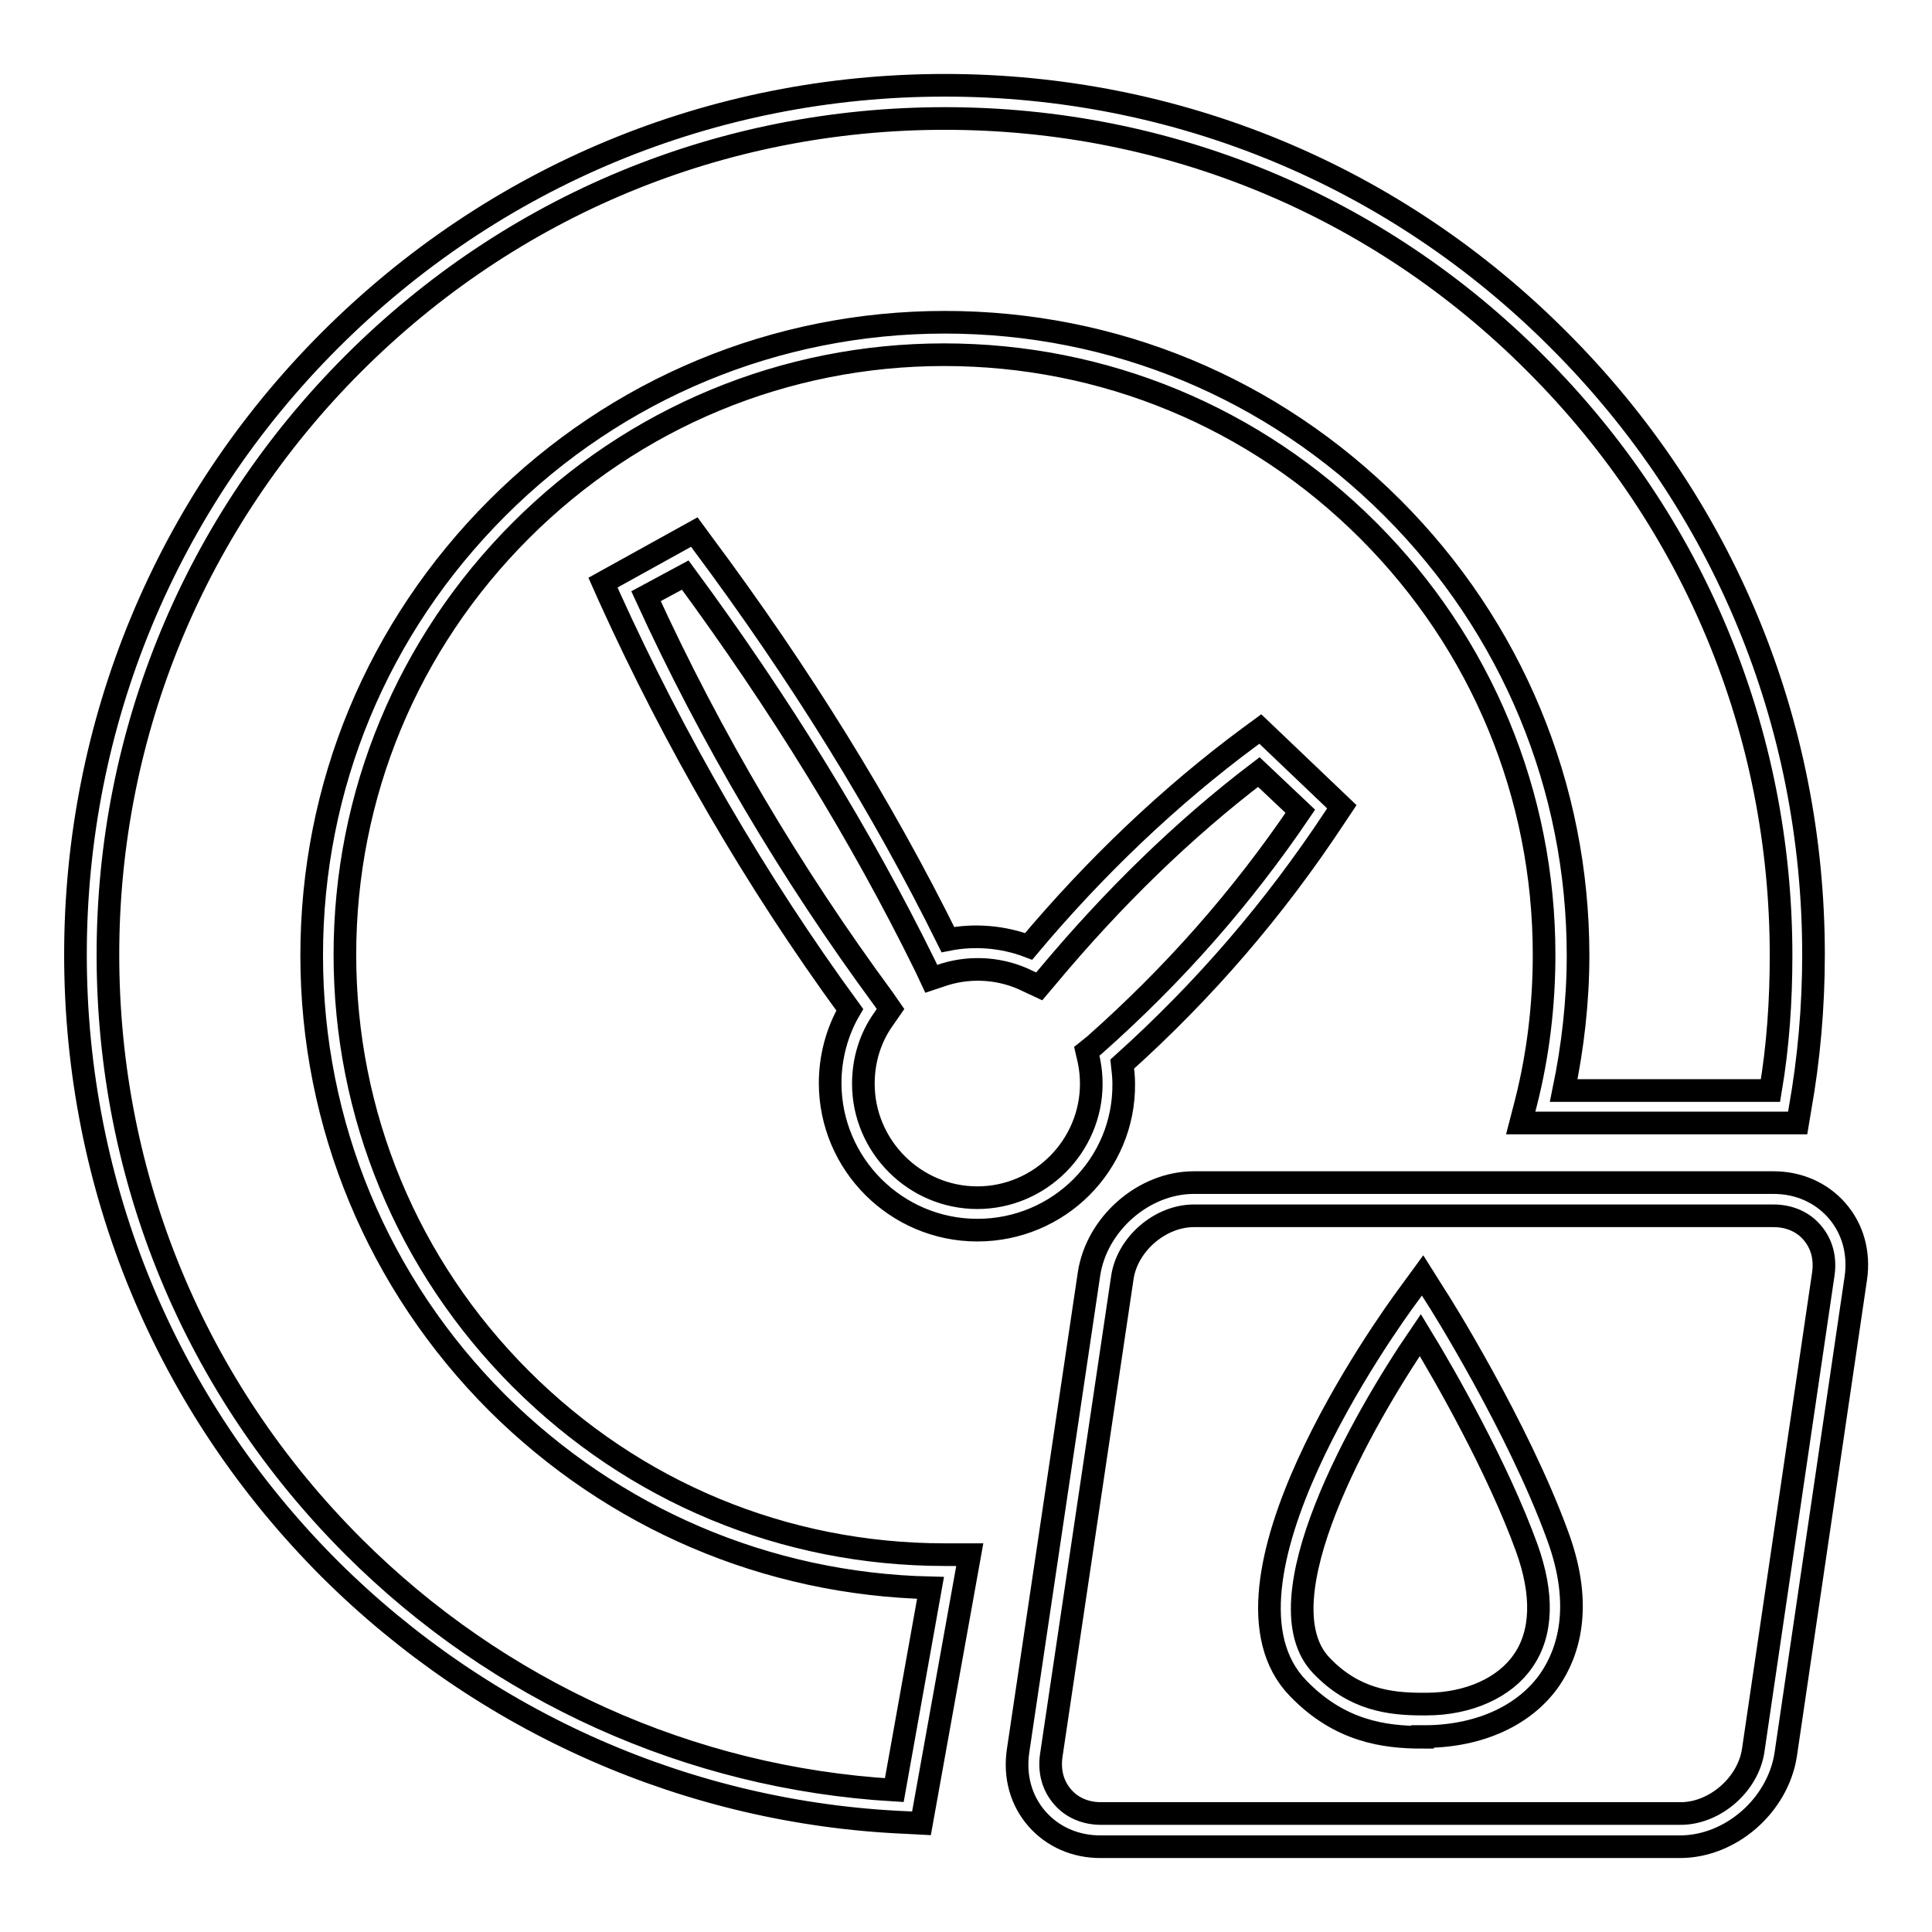
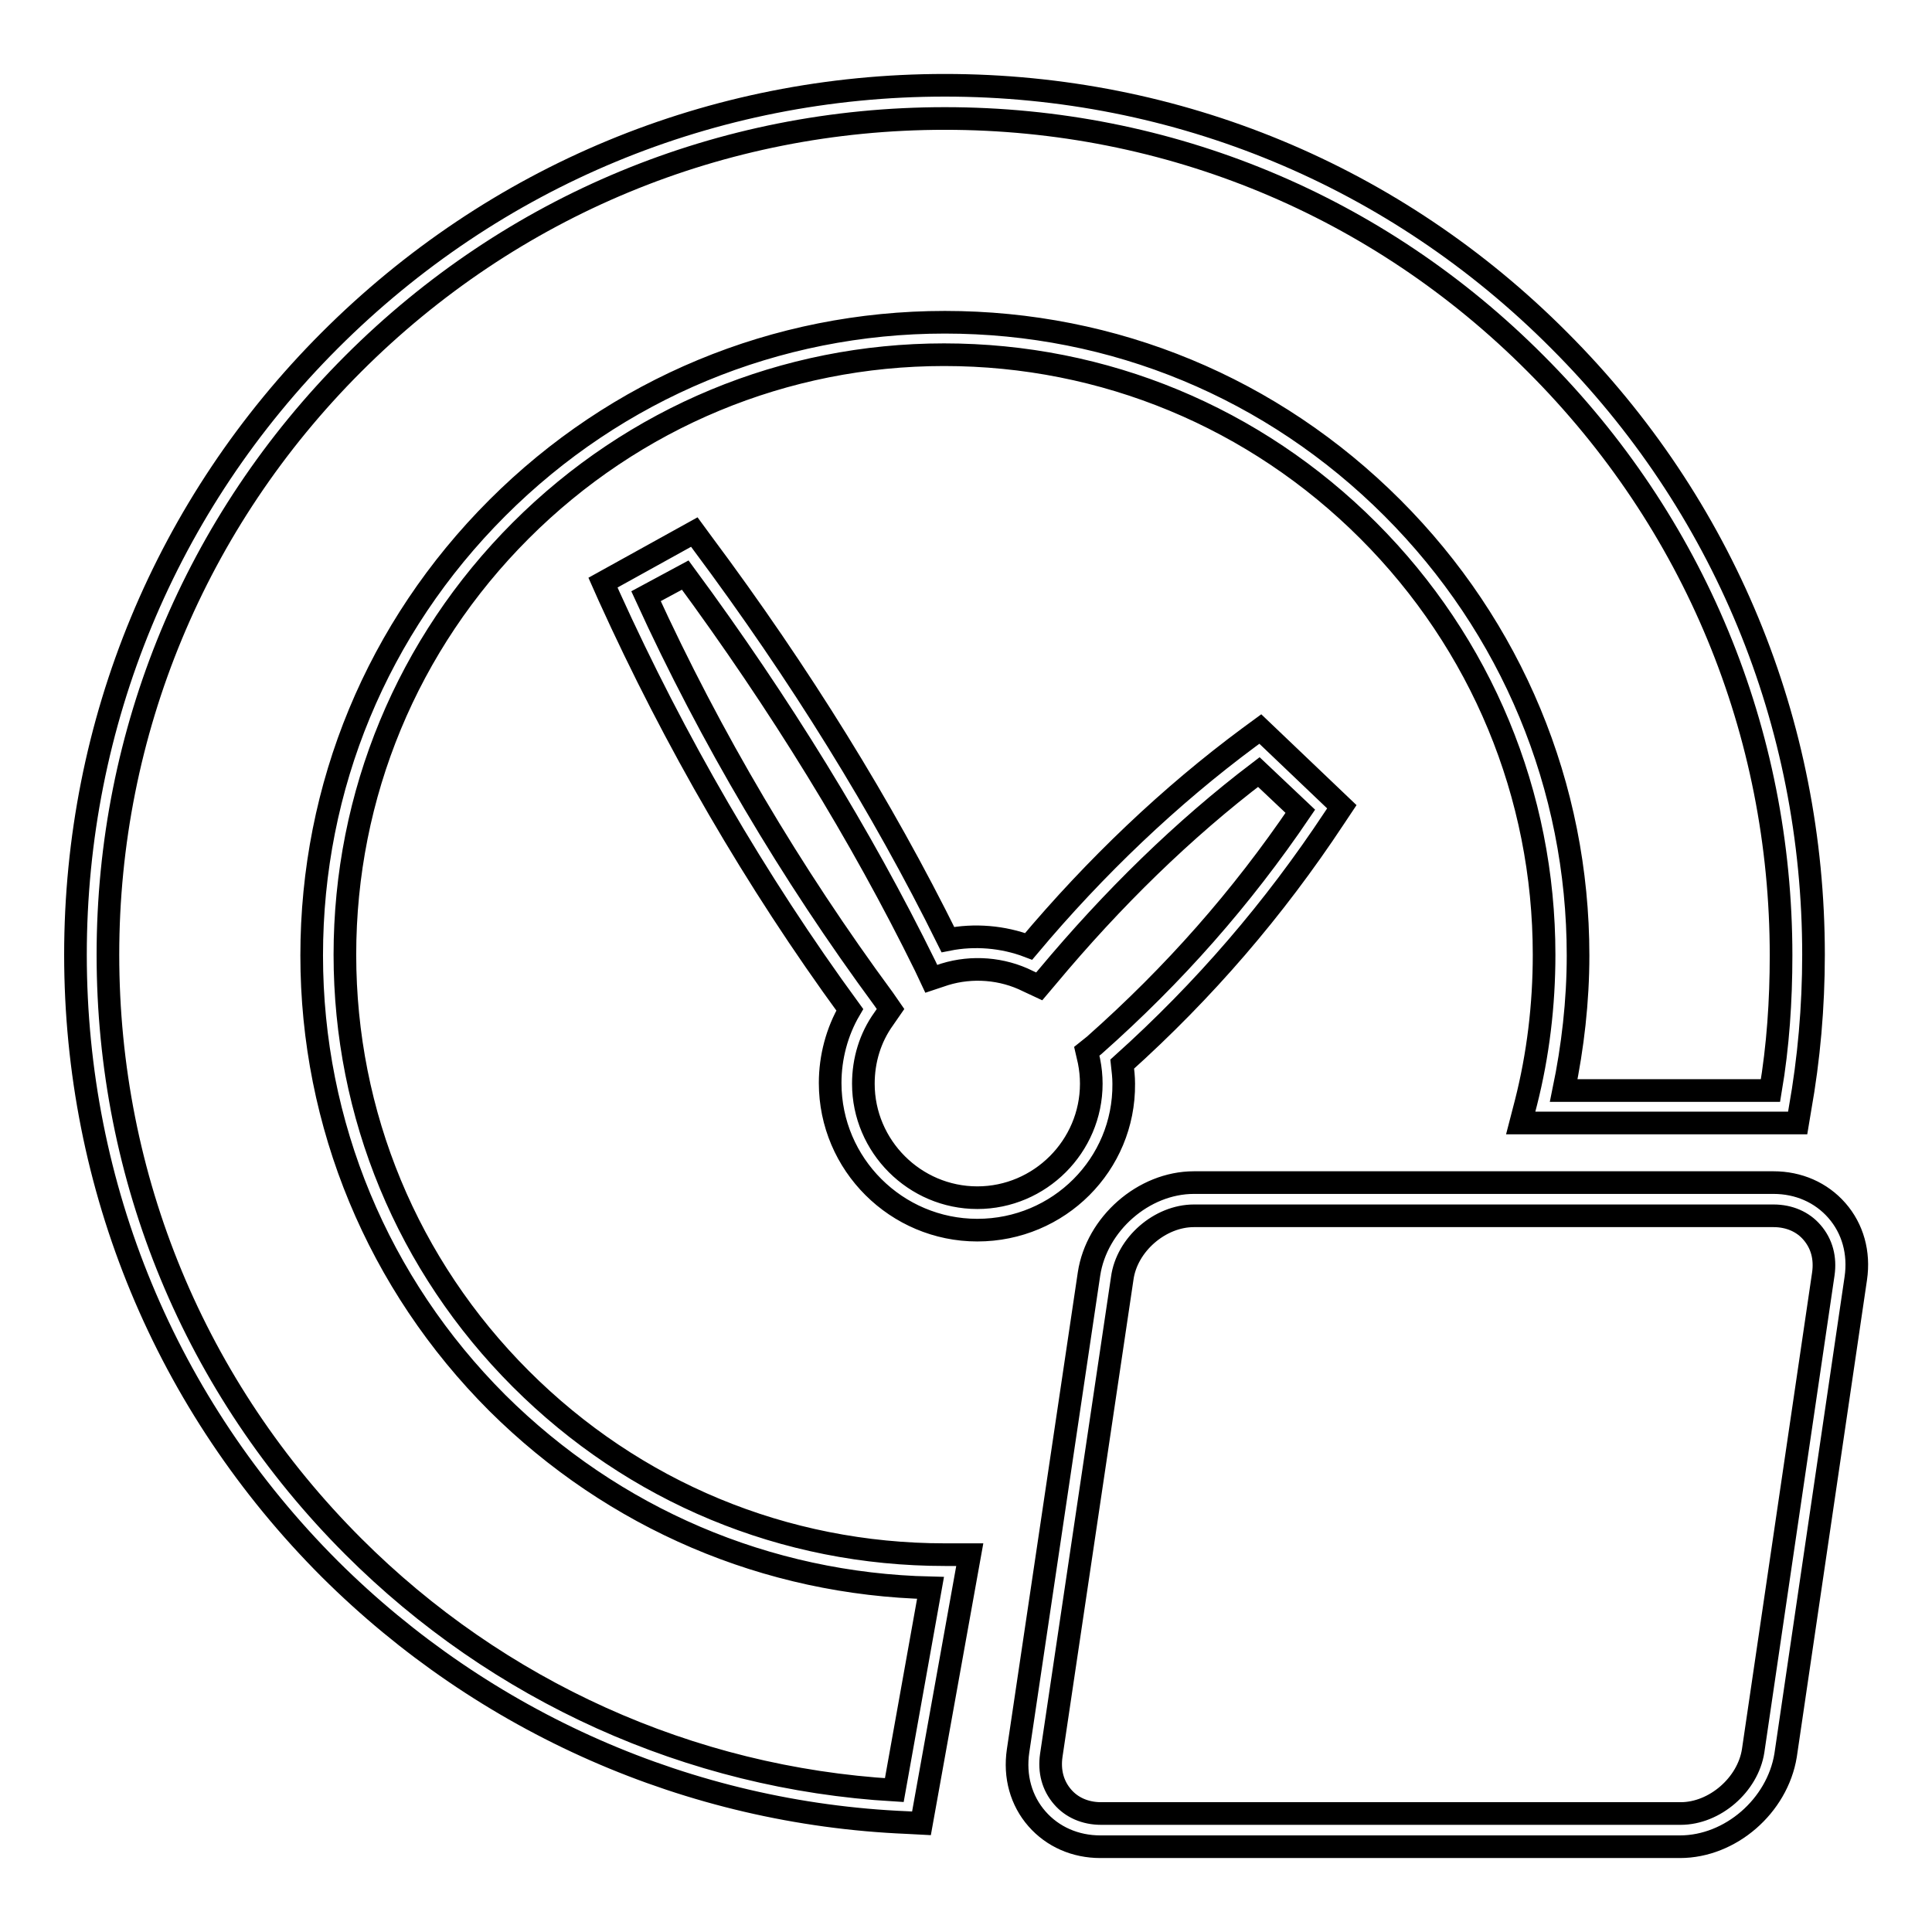
<svg xmlns="http://www.w3.org/2000/svg" version="1.1" x="0px" y="0px" viewBox="0 0 256 256" enable-background="new 0 0 256 256" xml:space="preserve">
  <g>
    <g>
-       <path stroke-width="3" fill-opacity="0" stroke="#000000" d="M188.5,230.2c-5.1,0-11-0.8-16.5-6.5c-13.1-13.5,11.7-48.2,14.6-52.1l1.9-2.6l1.7,2.7c0.5,0.7,11,17.5,16.2,31.8c3.5,9.5,1.3,15.6-1,19c-3.3,4.8-9.3,7.5-16.3,7.6H188.5z M188.2,176.9c-7.8,11.4-21.3,35.3-13.1,43.8c4.3,4.5,9,5.1,13.4,5.1h0.5c5.6,0,10.4-2.2,12.8-5.7c2.6-3.7,2.7-8.9,0.5-15C198.5,194.6,191.5,182.3,188.2,176.9z" />
      <path stroke-width="3" fill-opacity="0" stroke="#000000" d="M222.6,244.7h-76.8c-3.3,0-6.3-1.3-8.4-3.7c-2.1-2.4-3-5.6-2.5-9l9.4-63.2c1-6.6,7.2-12.1,13.9-12.1H235c3.3,0,6.3,1.3,8.4,3.7c2.1,2.4,3,5.6,2.5,9l-9.3,63.2C235.5,239.3,229.3,244.7,222.6,244.7z M158.2,161.1c-4.5,0-8.9,3.8-9.5,8.3l-9.4,63.2c-0.3,2.1,0.2,4,1.5,5.5c1.2,1.4,3,2.2,5.1,2.2h76.8c4.5,0,8.9-3.8,9.6-8.3l9.3-63.2c0.3-2.1-0.2-4-1.5-5.5c-1.2-1.4-3-2.2-5.1-2.2H158.2L158.2,161.1z M122.1,241.6l-1.9-0.1c-28.8-1.2-56-13.2-76.5-33.6C22,186.2,10,157.3,10,126.5c0-30.7,12-59.7,33.7-81.4c21.8-21.8,50.7-33.8,81.5-33.8c30.8,0,59.7,12,81.4,33.8c21.8,21.8,33.7,50.7,33.7,81.4c0,6.9-0.6,13.8-1.8,20.5l-0.3,1.8h-36.7l0.7-2.7c1.6-6.3,2.4-12.9,2.4-19.6c0-21.2-8.3-41.2-23.3-56.2c-15-15-35-23.3-56.2-23.3C104,47,84,55.3,69,70.3c-15,15-23.3,35-23.3,56.2c0,21.2,8.3,41.2,23.3,56.2s34.9,23.3,56.2,23.3h3.3L122.1,241.6z M125.2,15.7c-29.6,0-57.4,11.5-78.4,32.5c-20.9,20.9-32.5,48.8-32.5,78.3c0,29.6,11.5,57.4,32.5,78.4c19.2,19.2,44.6,30.7,71.7,32.3l4.8-26.8c-21.7-0.5-42-9.2-57.4-24.5c-15.8-15.8-24.6-36.9-24.6-59.3c0-22.4,8.7-43.4,24.6-59.3c15.8-15.8,36.9-24.6,59.3-24.6c22.4,0,43.4,8.7,59.3,24.6c15.8,15.8,24.6,36.9,24.6,59.3c0,6.1-0.7,12.1-1.9,17.9h27.4c1-5.9,1.4-11.9,1.4-17.9c0-29.6-11.5-57.4-32.5-78.4C182.6,27.2,154.8,15.7,125.2,15.7z M129.5,163c-10.7,0-19.5-8.7-19.5-19.5c0-3.4,0.9-6.8,2.6-9.7C100.1,116.7,89.4,98.2,80.7,79l-0.8-1.8L92,70.5l1.1,1.5c12.9,17.3,23.8,34.9,32.5,52.5c3.5-0.7,7.3-0.4,10.7,0.9c8.9-10.6,18.8-20,29.2-27.7l1.5-1.1l10.8,10.3l-1,1.5c-8,12.1-17.2,22.8-28.1,32.6c0.1,0.9,0.2,1.7,0.2,2.6C149,154.3,140.3,163,129.5,163z M85.6,79c8.6,18.8,19.2,36.7,31.5,53.4l0.9,1.3l-0.9,1.3c-1.8,2.5-2.7,5.5-2.7,8.6c0,8.3,6.8,15.1,15.1,15.1c8.3,0,15.1-6.8,15.1-15.1c0-1-0.1-2-0.3-3l-0.3-1.3l1-0.8c10.6-9.4,19.5-19.5,27.3-31l-5.5-5.2c-10,7.6-19.4,16.8-28,27.1l-1.1,1.3l-1.5-0.7c-3.4-1.7-7.4-2-11-0.9l-1.8,0.6l-0.8-1.7c-8.5-17.3-19.2-34.7-31.8-51.8L85.6,79z" />
    </g>
  </g>
</svg>